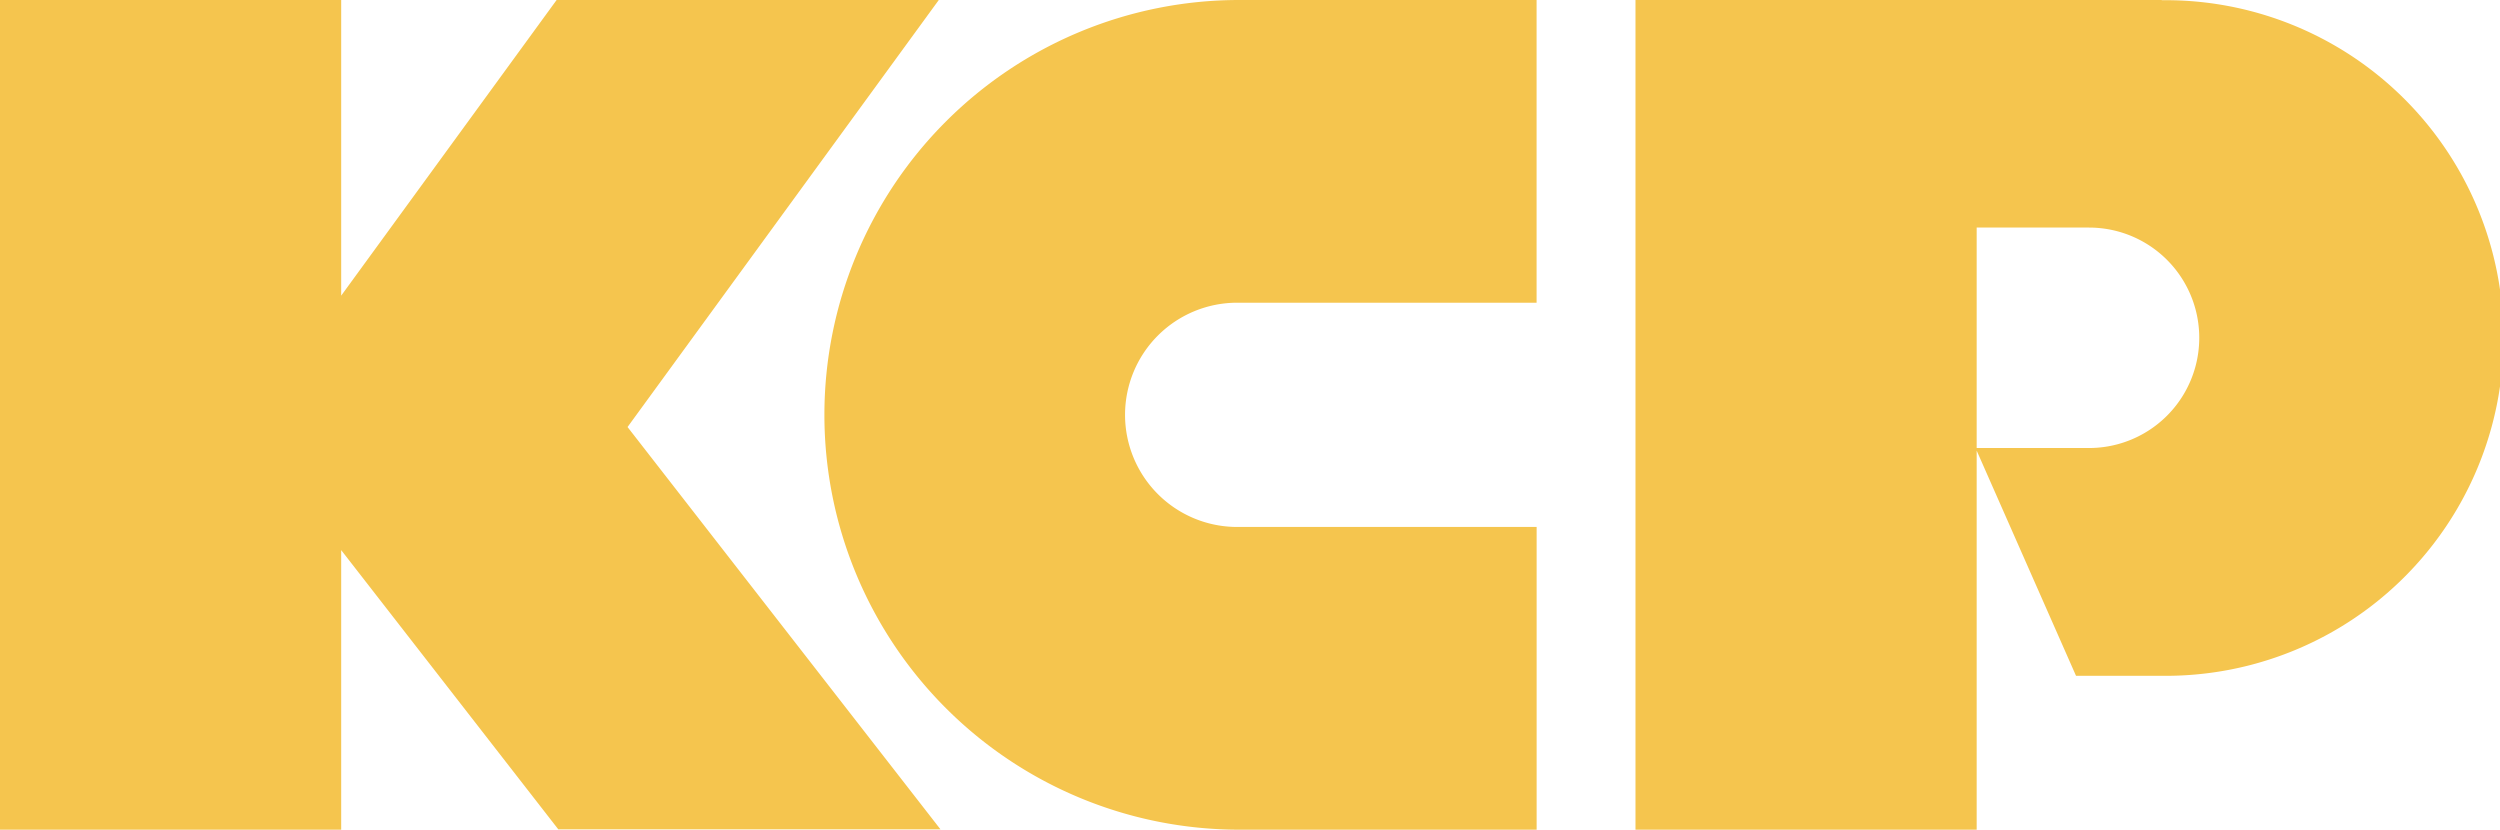
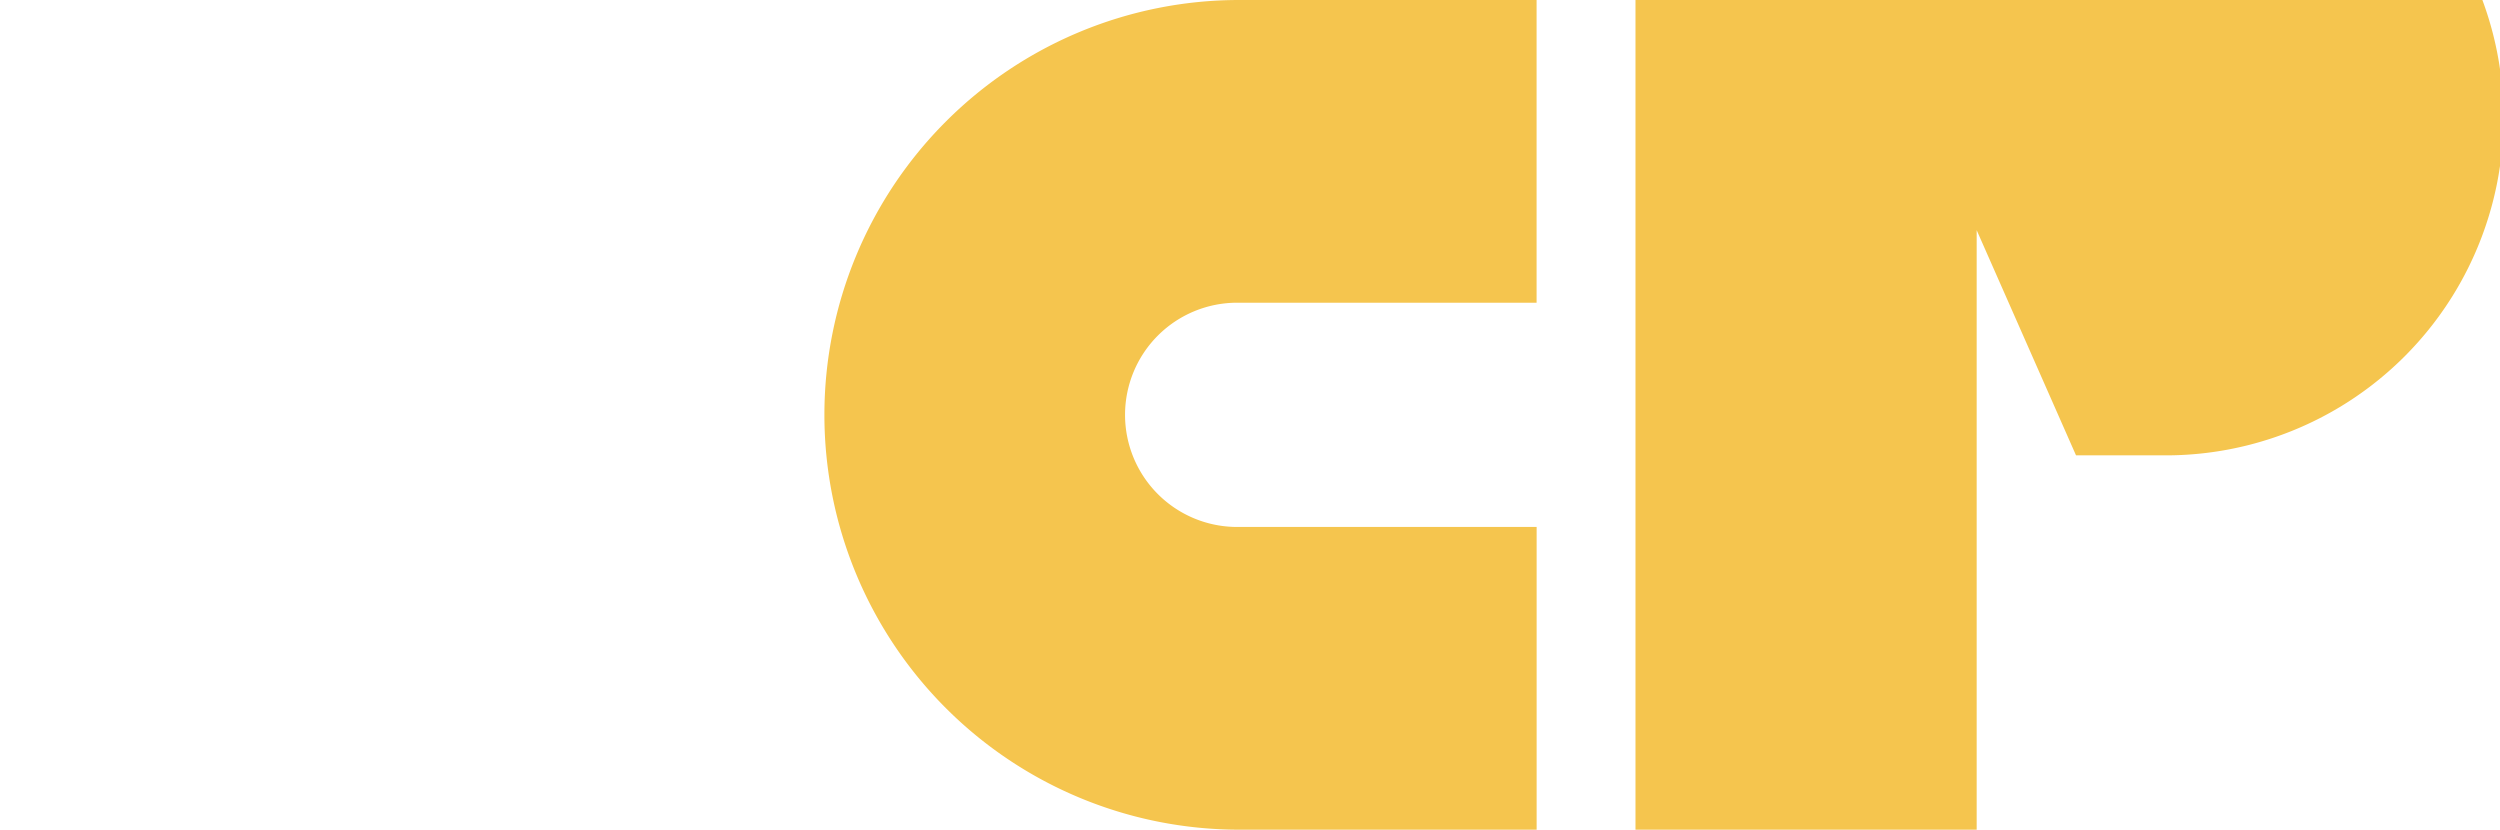
<svg xmlns="http://www.w3.org/2000/svg" width="105.464" height="35" viewBox="0 0 105.464 35">
  <defs>
    <style>.a{fill:#f5c54e;}</style>
  </defs>
  <g transform="translate(-239.642 -460.212)">
-     <path class="a" d="M619.843,503.961" transform="translate(-296.811 -34.153)" />
-     <path class="a" d="M279.245,460.212H263.123l-9.088,12.472V460.212H239.642v35h14.393V483.419l9.158,11.778h16.122l-13.2-16.971Z" transform="translate(0 0)" />
    <path class="a" d="M410.883,477.712a4.73,4.73,0,0,1,4.73-4.73h12.631v-12.77H415.7a17.5,17.5,0,1,0,0,35h12.546v-12.77H415.613A4.73,4.73,0,0,1,410.883,477.712Z" transform="translate(-123.78 0)" />
-     <path class="a" d="M576.418,460.212h-22.2v35h14.393v-25.4h4.74a4.648,4.648,0,0,1,0,9.3h-4.788l4.239,9.609h3.614a14.251,14.251,0,1,0,0-28.5Z" transform="translate(-245.582 0)" />
+     <path class="a" d="M576.418,460.212h-22.2v35h14.393v-25.4h4.74h-4.788l4.239,9.609h3.614a14.251,14.251,0,1,0,0-28.5Z" transform="translate(-245.582 0)" />
  </g>
</svg>